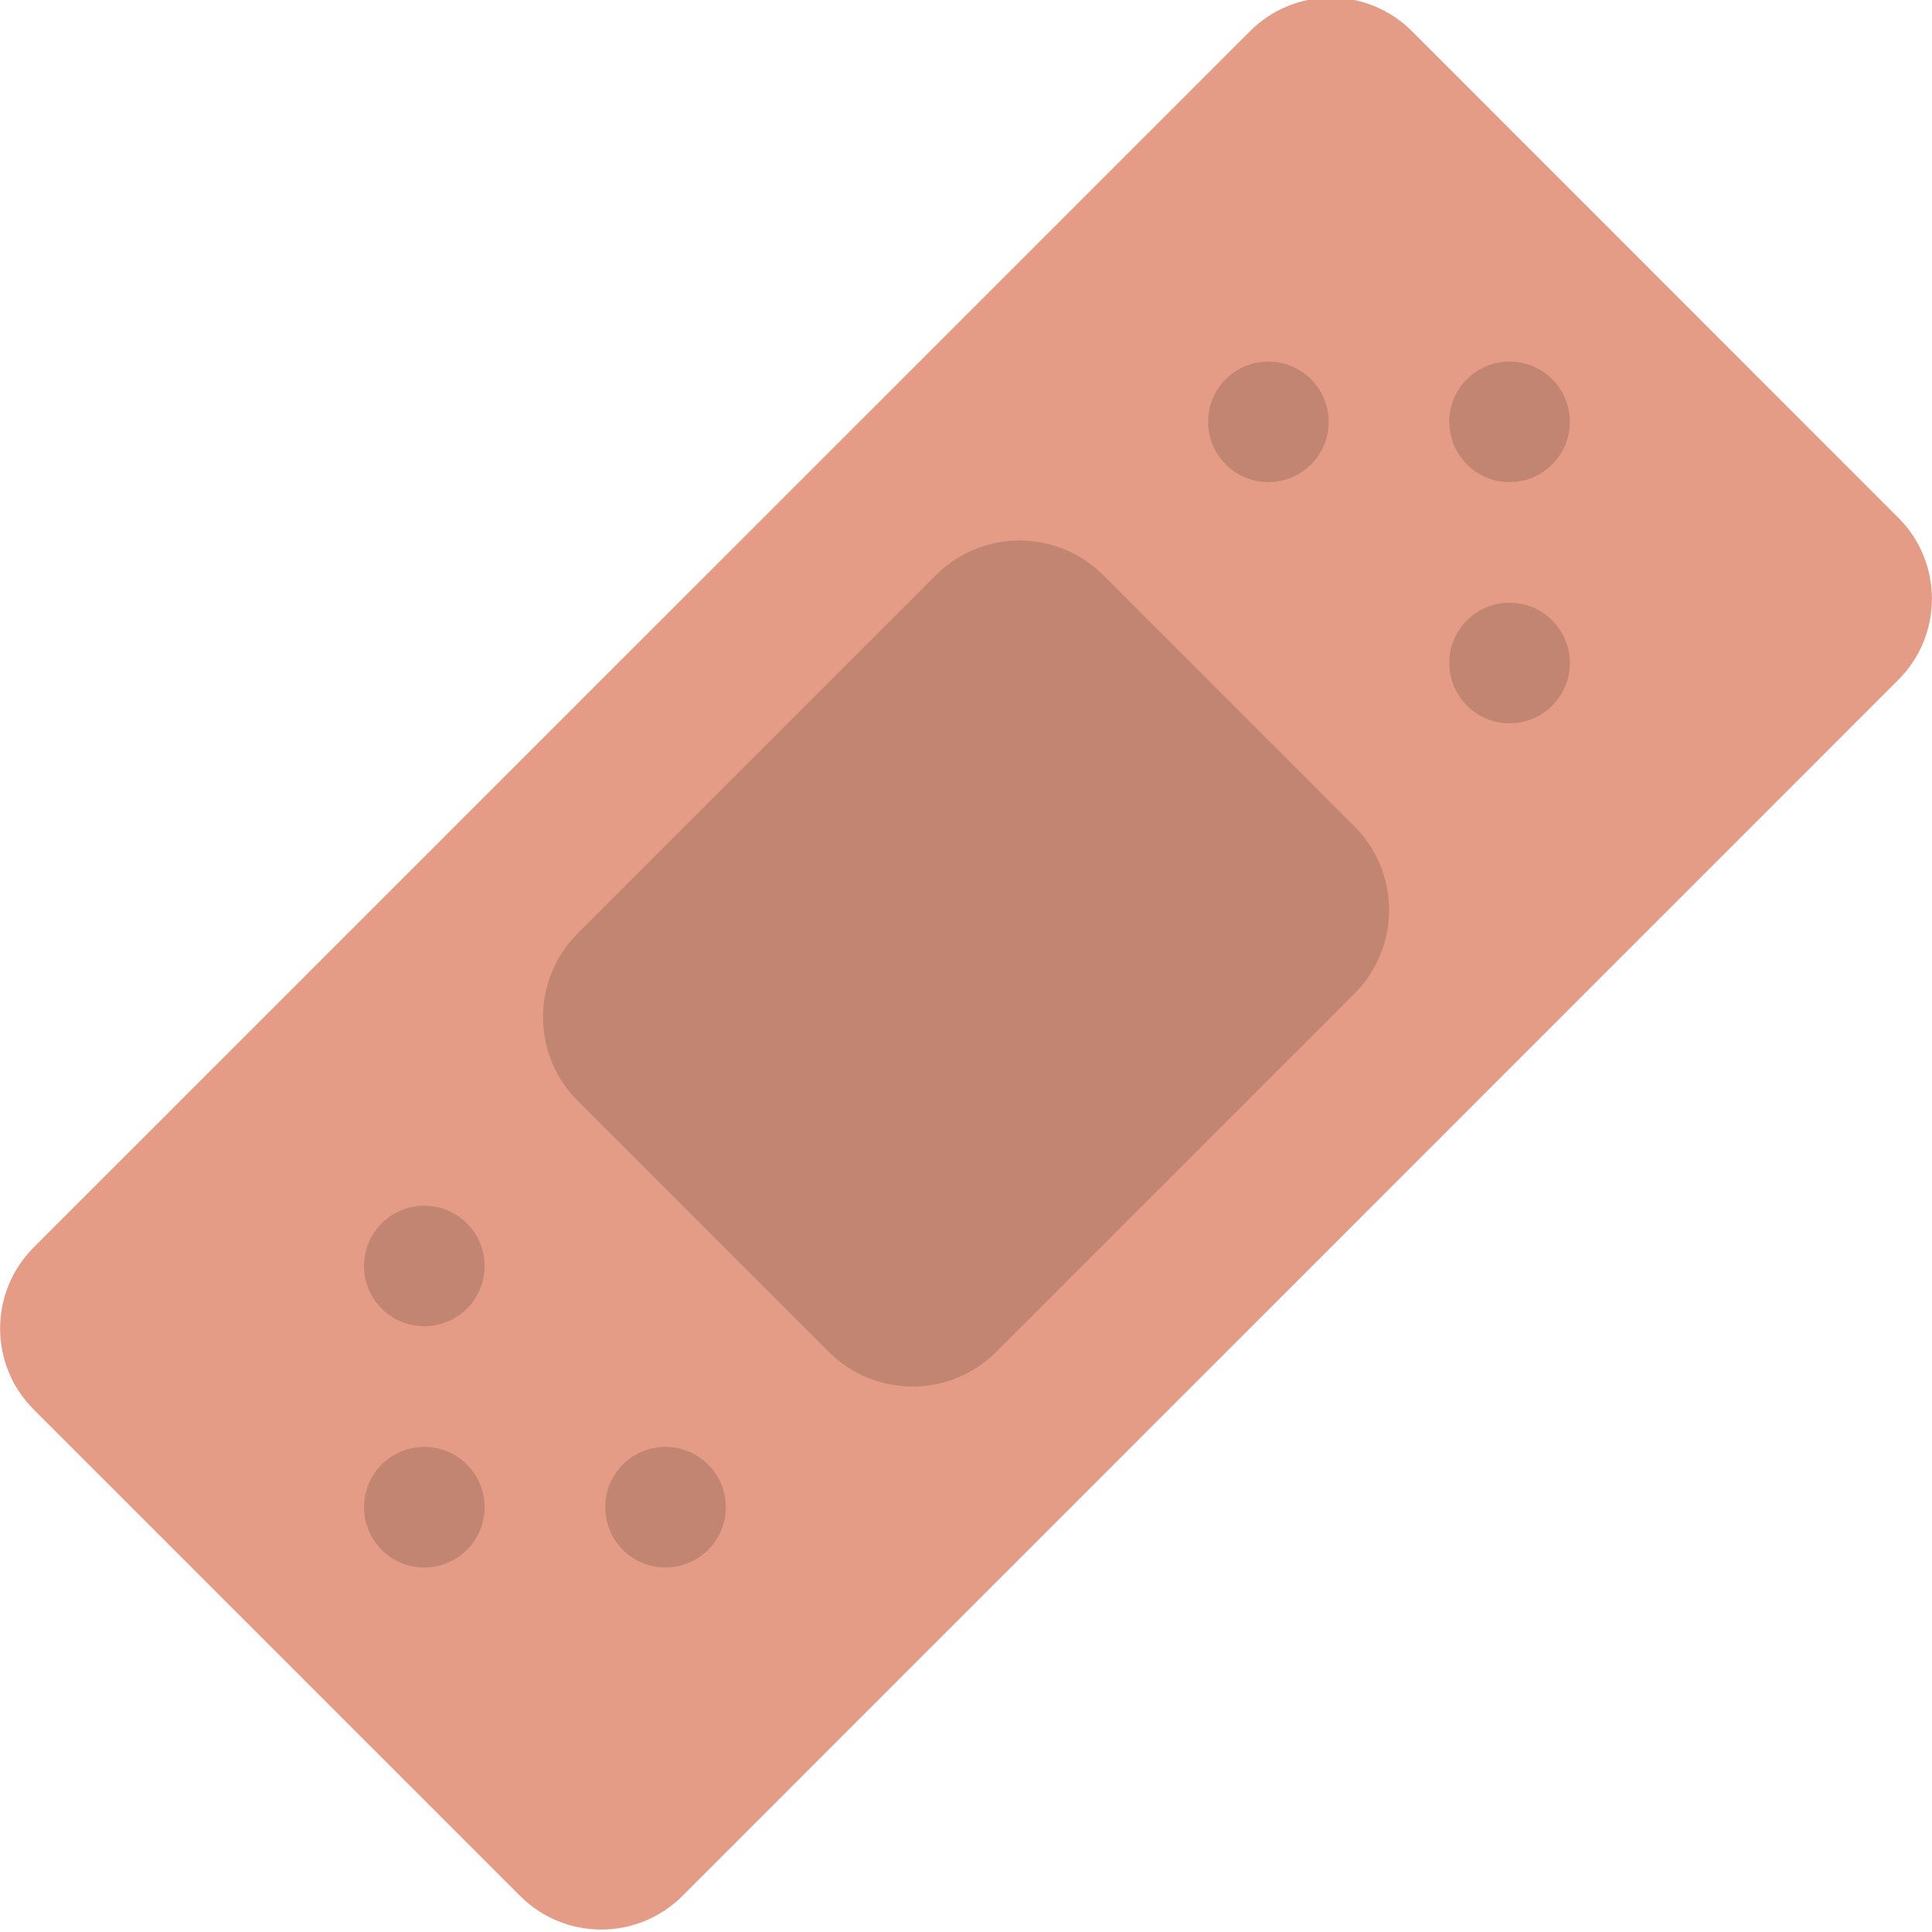
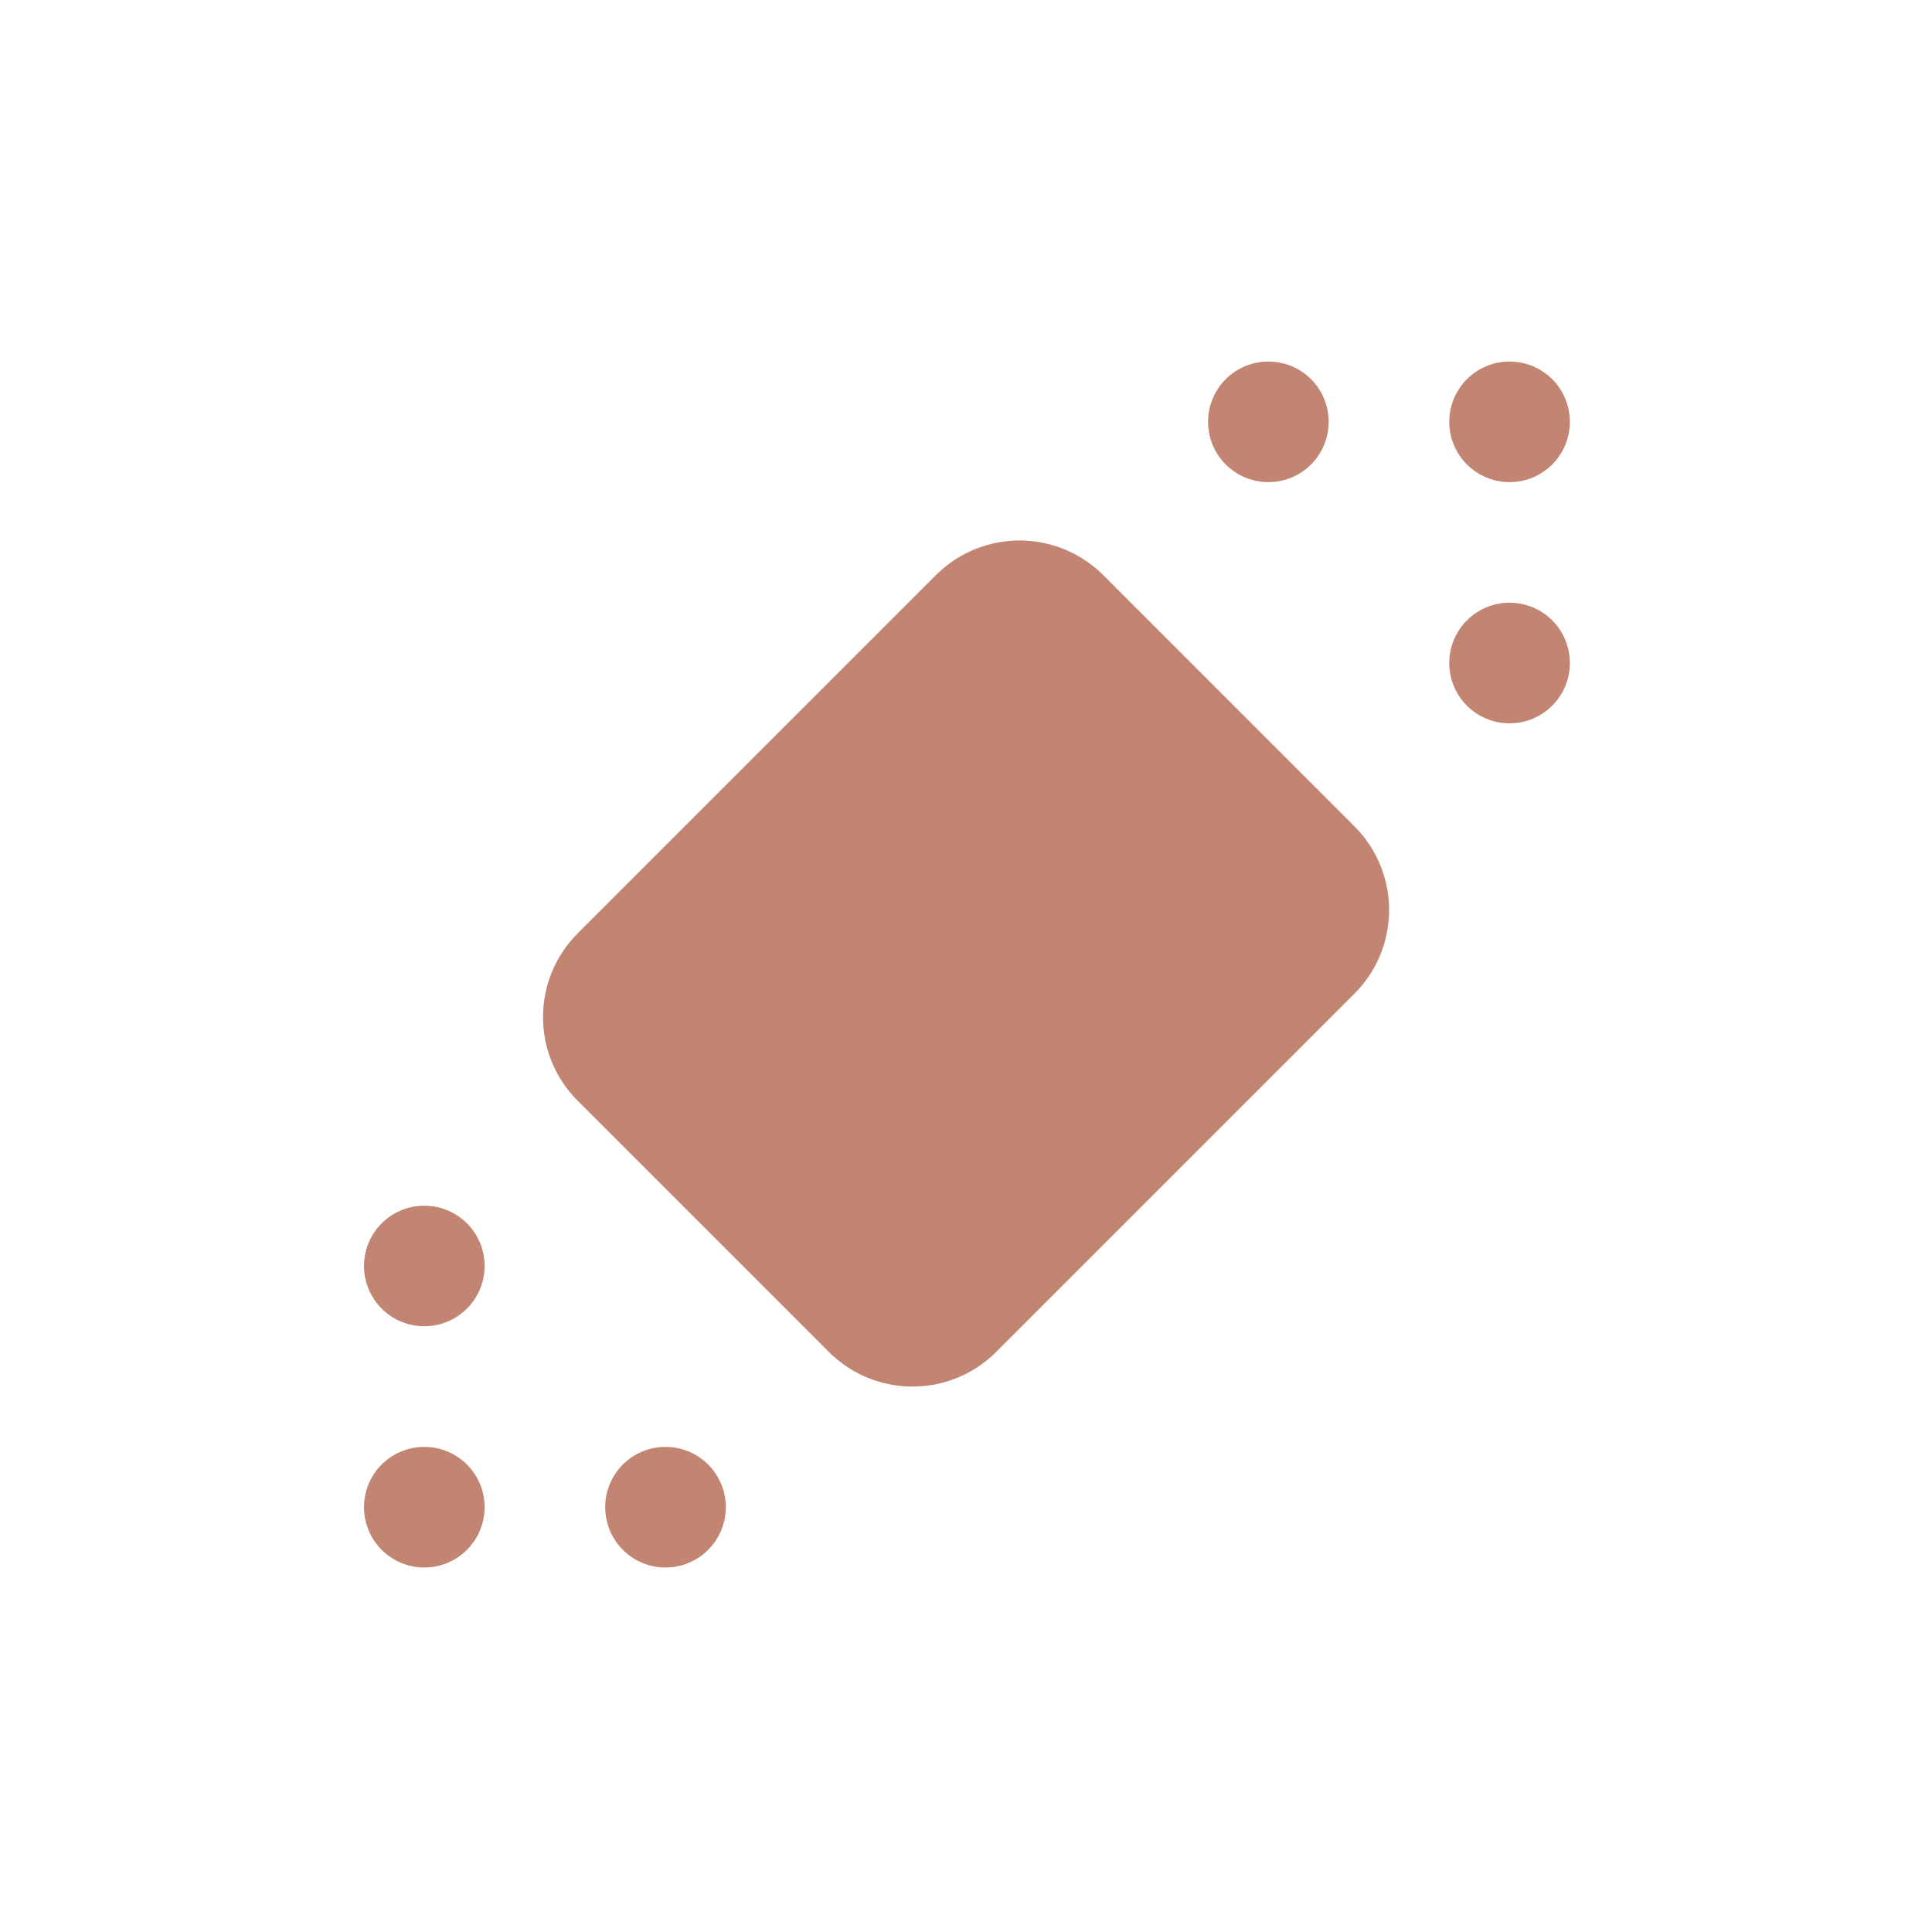
<svg xmlns="http://www.w3.org/2000/svg" width="32.041" height="32.041">
-   <path fill="#E49C86" d="M23.417.518l8.065 8.068c.744.742.744 1.946 0 2.689l-20.166 20.169c-.743.742-1.947.742-2.689 0l-8.068-8.068c-.743-.742-.743-1.945 0-2.689l20.17-20.168c.741-.744 1.946-.744 2.688-.001z" />
  <path fill="#C28572" d="M18.298 9.539c-.769-.767-2.011-.767-2.777 0l-5.941 5.941c-.766.767-.766 2.01 0 2.775l4.165 4.165c.767.767 2.01.767 2.777 0l5.94-5.94c.767-.767.767-2.01 0-2.776l-4.164-4.165zm2.737-1.543c.554 0 1-.448 1-1 0-.553-.446-1-1-1-.553 0-1 .447-1 1 0 .552.449 1 1 1zm4 2c-.553 0-1 .447-1 1 0 .552.447 1 1 1 .554 0 1-.448 1-1 0-.553-.446-1-1-1zm0-2c.554 0 1-.448 1-1 0-.553-.446-1-1-1-.553 0-1 .447-1 1 0 .552.449 1 1 1zm-13.998 16c-.553 0-1 .446-1 1 0 .552.447 1 1 1 .552 0 1-.448 1-1 0-.554-.448-1-1-1zm-4-4c-.553 0-1 .446-1 1 0 .552.447.999 1 .999.552 0 1-.447 1-.999 0-.554-.448-1-1-1zm0 4c-.553 0-1 .446-1 1 0 .552.447 1 1 1 .552 0 1-.448 1-1 0-.554-.448-1-1-1z" />
</svg>